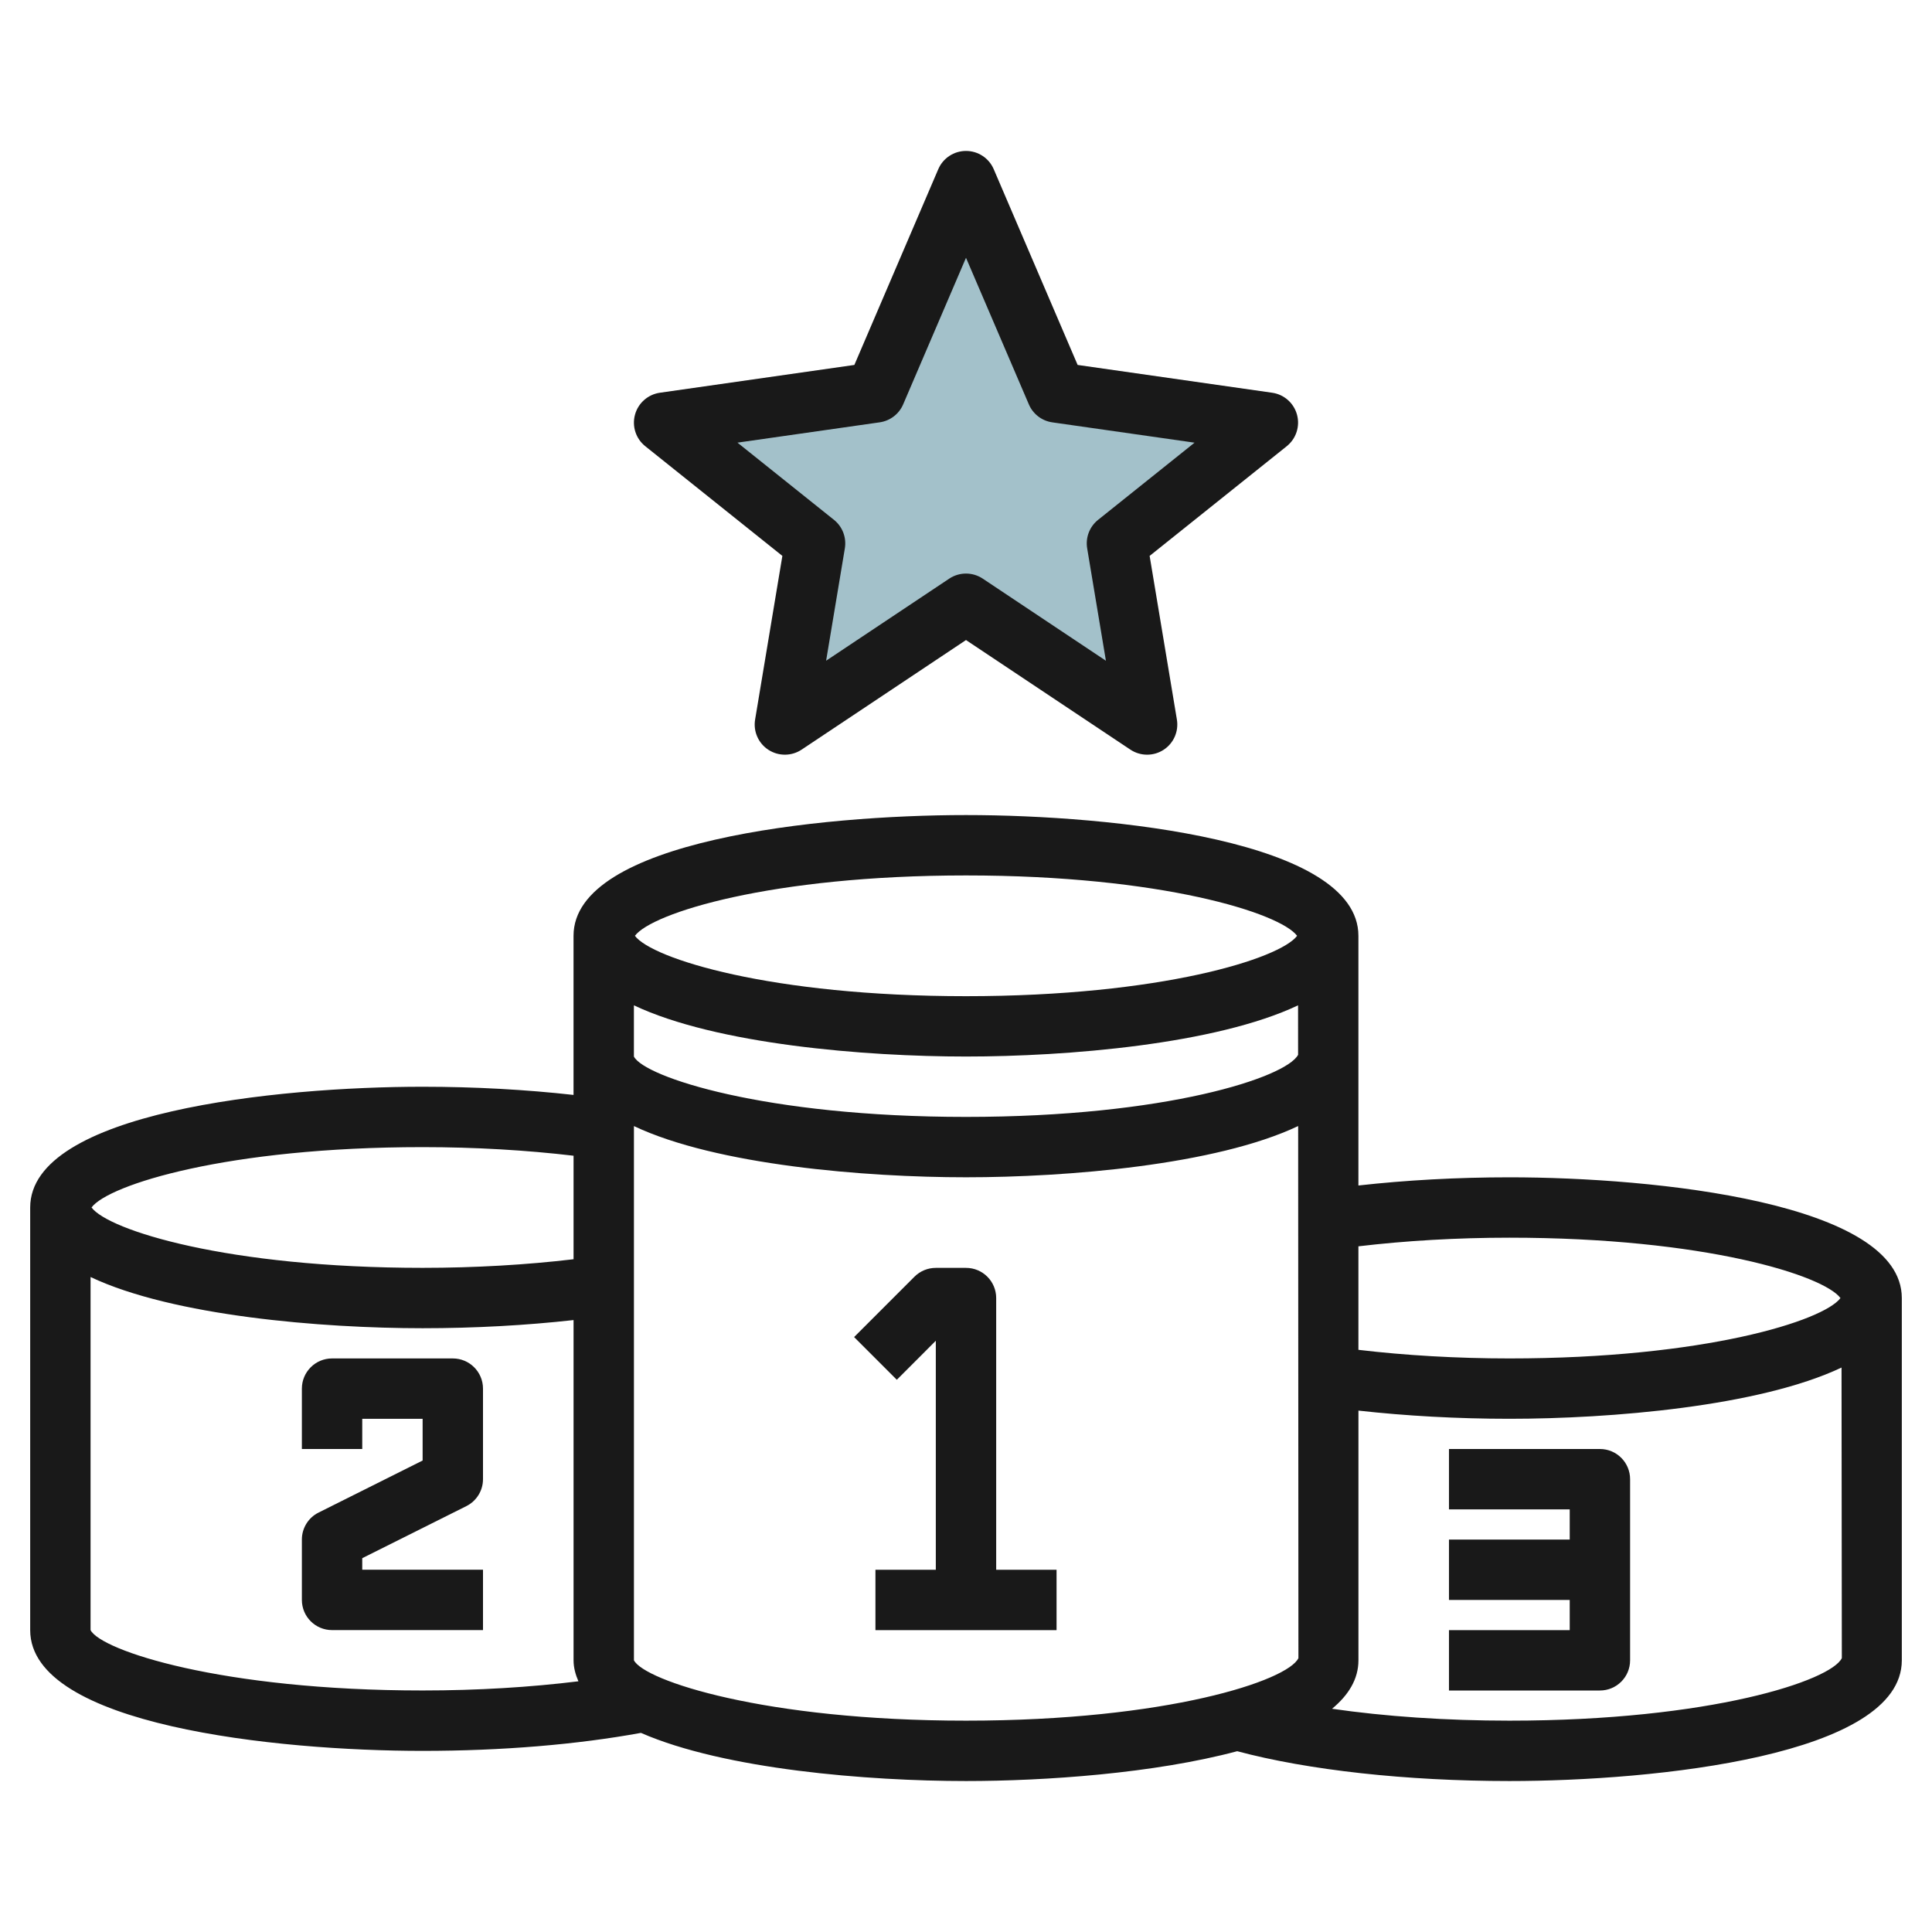
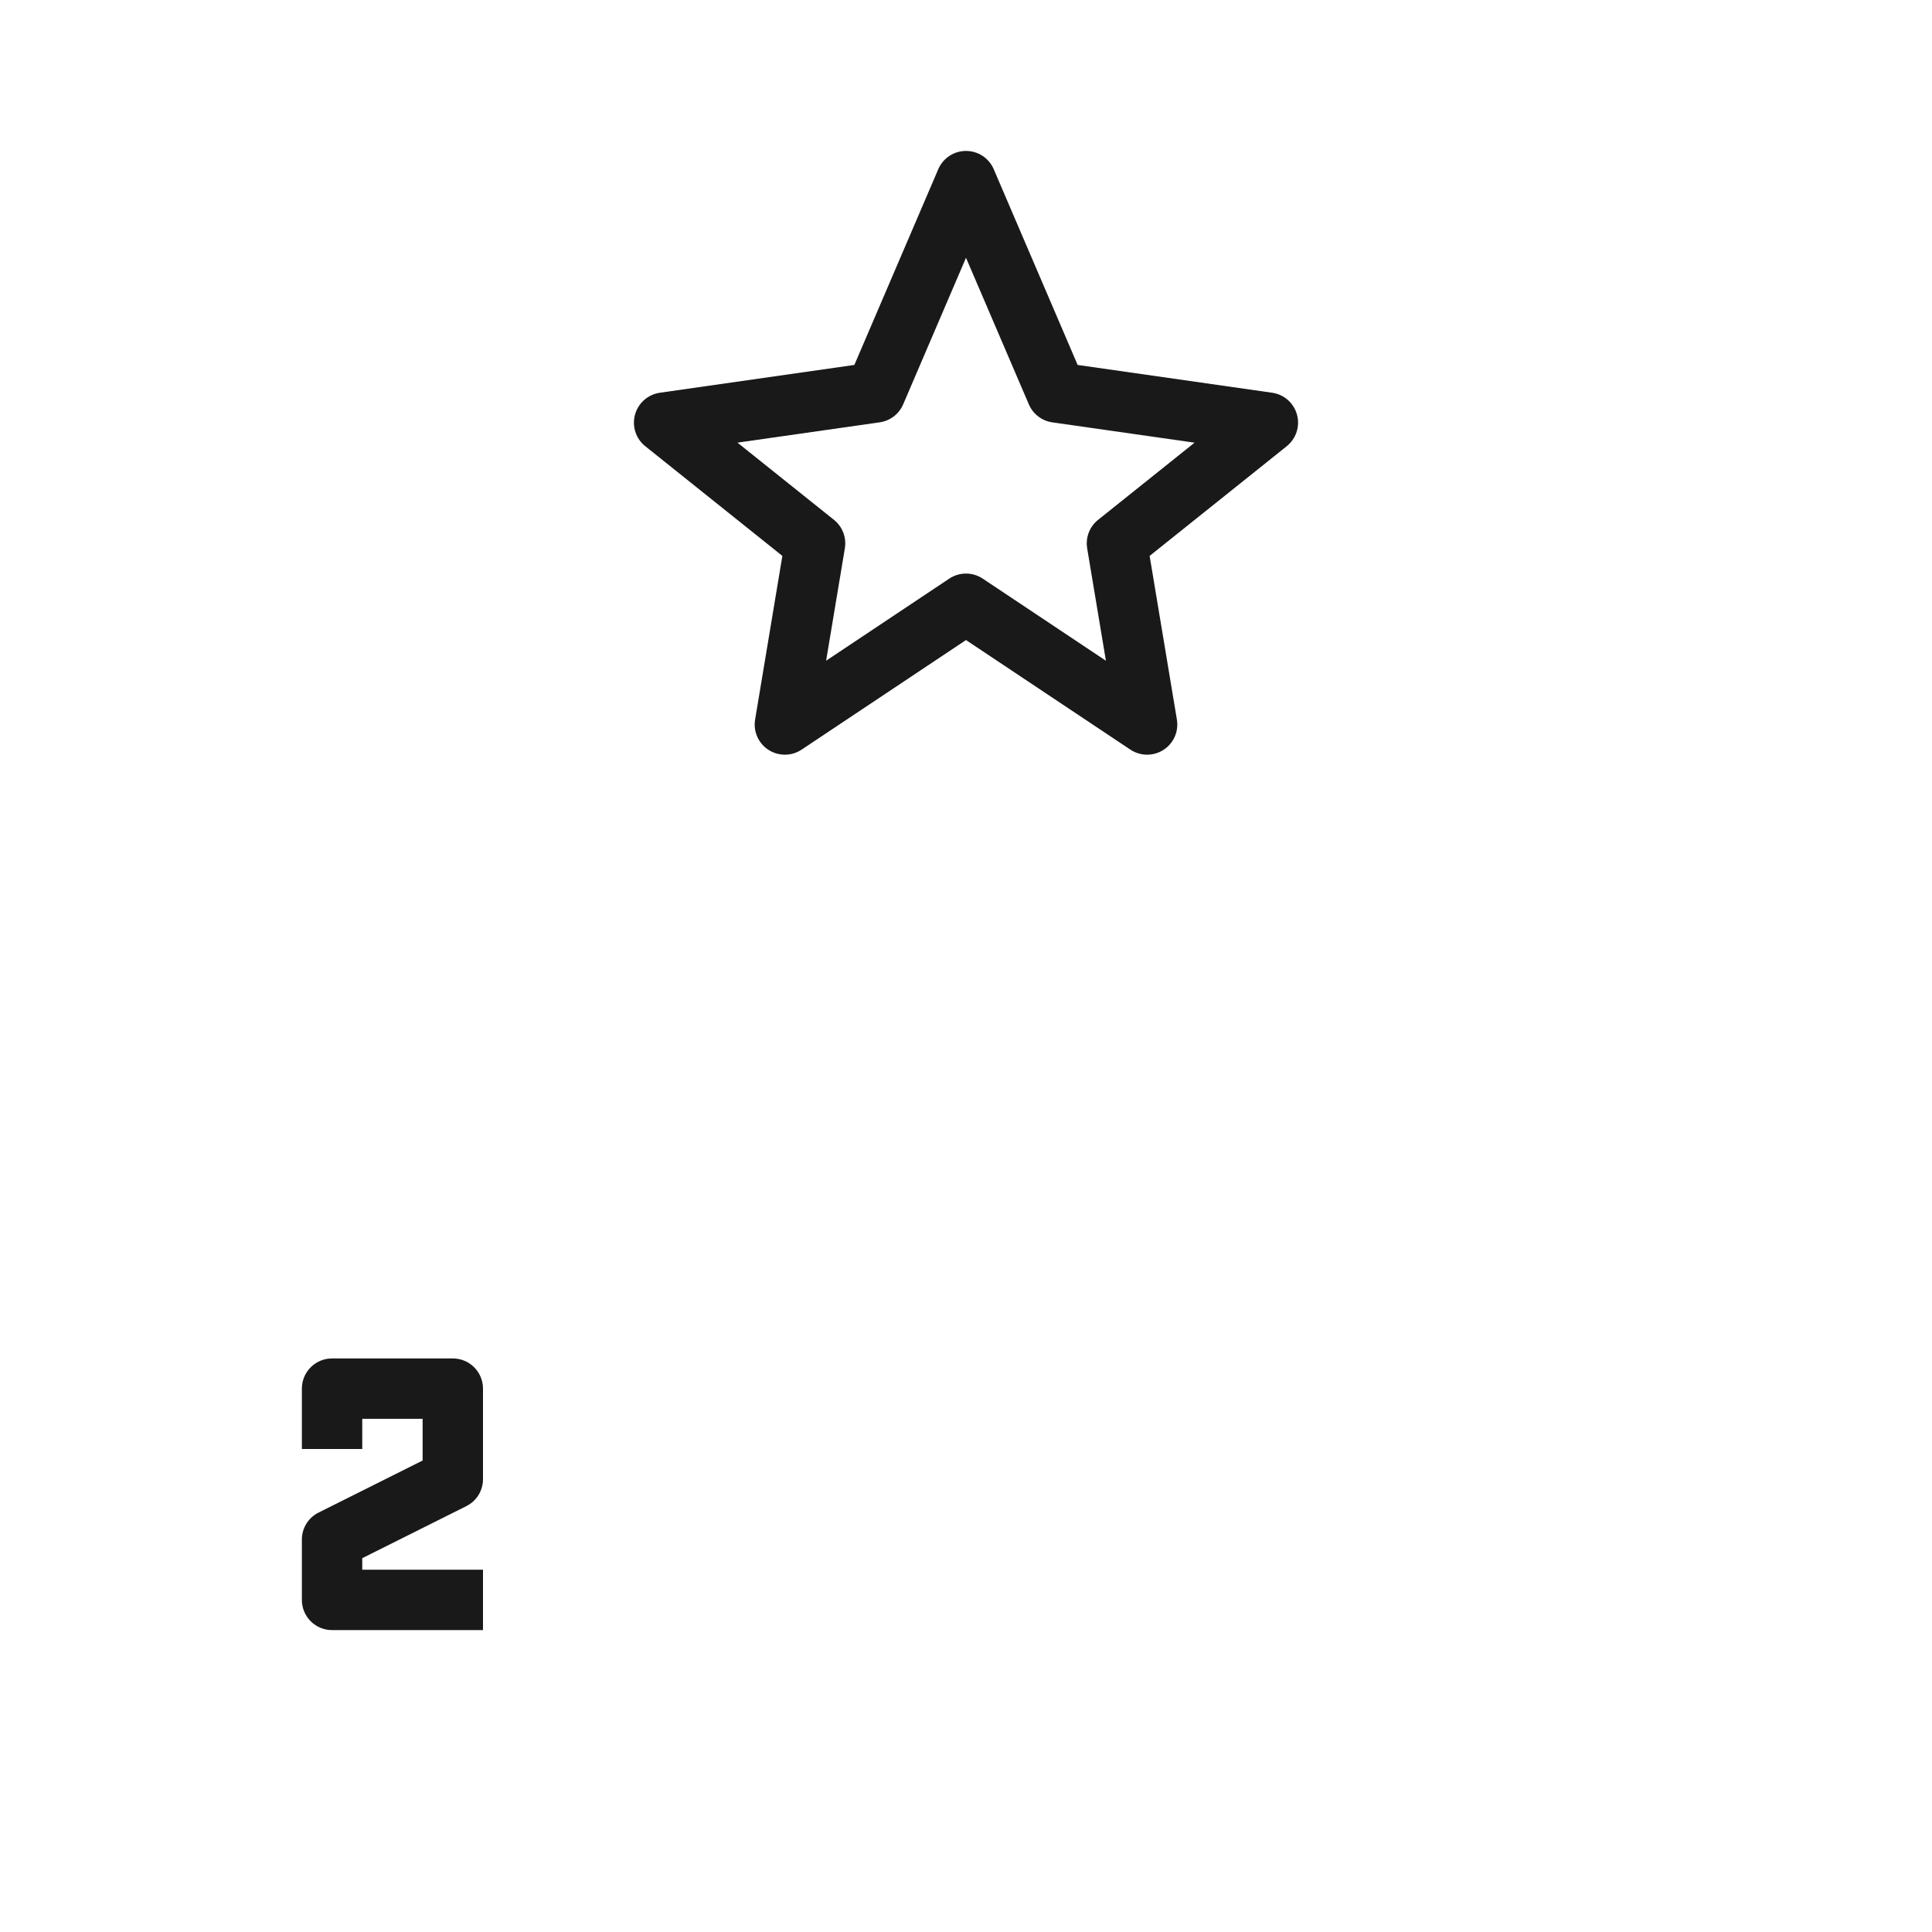
<svg xmlns="http://www.w3.org/2000/svg" id="Layer_3" enable-background="new 0 0 64 64" height="512" viewBox="0 0 64 64" width="512">
  <g>
-     <path d="m29 13 3-7 3 7 7 1-5 4 1 6-6-4-6 4 1-6-5-4z" fill="#a3c1ca" />
    <g fill="#191919">
-       <path d="m50 39c-1.728 0-3.43.095-5.001.271v-8.271c0-3.158-8.171-4-13-4s-13 .842-13 4v5.271c-1.57-.176-3.272-.271-4.999-.271-4.828 0-13 .842-13 4v14c0 3.158 8.171 4 13 4 2.629 0 5.114-.209 7.232-.596 2.768 1.21 7.52 1.595 10.768 1.595 2.626 0 6.233-.253 8.984-.988 2.349.628 5.603.988 9.016.988 4.829 0 13-.842 13-4v-11.996c0-.001 0-.002 0-.003 0-3.158-8.172-4-13-4zm0 2c6.465 0 10.405 1.246 10.968 2-.562.753-4.502 2-10.968 2-1.742 0-3.446-.101-5.001-.285v-3.429c1.558-.185 3.262-.286 5.001-.286zm-29-7.697c2.729 1.292 7.661 1.696 11 1.696s8.272-.404 11-1.696l.001 1.639c-.396.746-4.367 2.057-11.002 2.057-6.675 0-10.658-1.328-11-2v-1.696zm11-4.303c6.465 0 10.405 1.246 10.968 2-.562.753-4.502 2-10.968 2s-10.406-1.246-10.968-2c.562-.754 4.502-2 10.968-2zm-18 9c1.739 0 3.443.101 5 .285v3.429c-1.555.184-3.259.285-5 .285-6.466 0-10.406-1.246-10.968-2 .562-.753 4.502-1.999 10.968-1.999zm-11 15.999v-11.696c2.729 1.292 7.662 1.696 11 1.696 1.73 0 3.431-.095 5-.27v11.27c0 .248.066.476.161.696-1.59.196-3.334.304-5.161.304-6.675 0-10.658-1.328-11-2zm18 1v-17.696c2.729 1.292 7.661 1.696 11 1.696s8.275-.404 11.003-1.697l.009 17.626c-.354.744-4.337 2.071-11.012 2.071s-10.658-1.328-11-2zm29 2c-2.094 0-4.116-.139-5.874-.394.547-.454.874-.983.874-1.606v-8.271c1.569.175 3.271.271 5.001.271 3.339 0 8.273-.404 11.002-1.697l.01 9.625c-.355.744-4.338 2.072-11.013 2.072z" />
-       <path d="m33 43c0-.553-.447-1-1-1h-1c-.265 0-.52.105-.707.292l-2 2 1.415 1.415 1.292-1.293v7.586h-2v2h6v-2h-2z" />
      <path d="m15 45h-4c-.552 0-1 .447-1 1v2h2v-1h2v1.382l-3.447 1.724c-.339.168-.553.515-.553.893v2c0 .553.447 1 1 1h5v-2h-4v-.382l3.447-1.724c.339-.169.553-.515.553-.893v-3c0-.553-.448-1-1-1z" />
-       <path d="m52.999 48h-5v2h4v1h-4v2h4v1h-4v2h5c.553 0 1-.447 1-1v-6c0-.553-.447-1-1-1z" />
    </g>
    <g>
      <path d="m38 25c-.193 0-.387-.056-.555-.168l-5.445-3.63-5.445 3.63c-.332.221-.763.224-1.098.008s-.509-.611-.443-1.004l.903-5.421-4.542-3.634c-.312-.249-.445-.659-.34-1.044s.429-.67.823-.727l6.444-.921 2.779-6.483c.157-.368.519-.606.919-.606s.762.238.919.606l2.779 6.483 6.444.921c.395.056.718.342.823.727s-.029.795-.34 1.044l-4.542 3.634.903 5.421c.065.394-.108.788-.443 1.004-.166.107-.354.16-.543.16zm-6-6c.193 0 .387.056.555.168l4.08 2.72-.621-3.723c-.06-.357.079-.719.362-.945l3.195-2.556-4.712-.673c-.345-.049-.64-.275-.777-.596l-2.082-4.856-2.081 4.855c-.137.321-.432.546-.777.596l-4.712.673 3.195 2.556c.283.226.421.588.362.945l-.621 3.723 4.08-2.72c.167-.111.361-.167.554-.167z" fill="#191919" />
    </g>
  </g>
</svg>